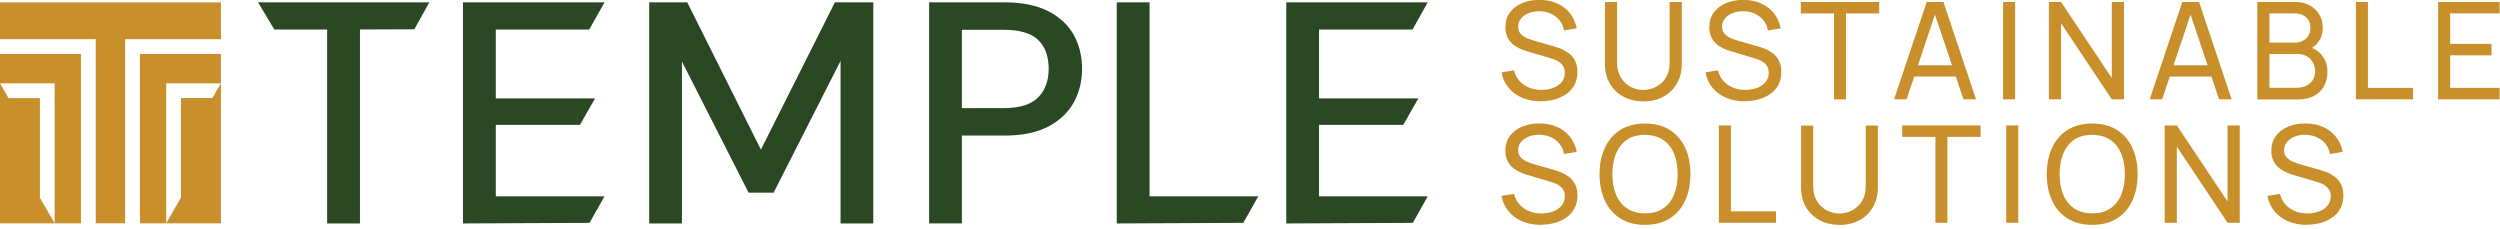
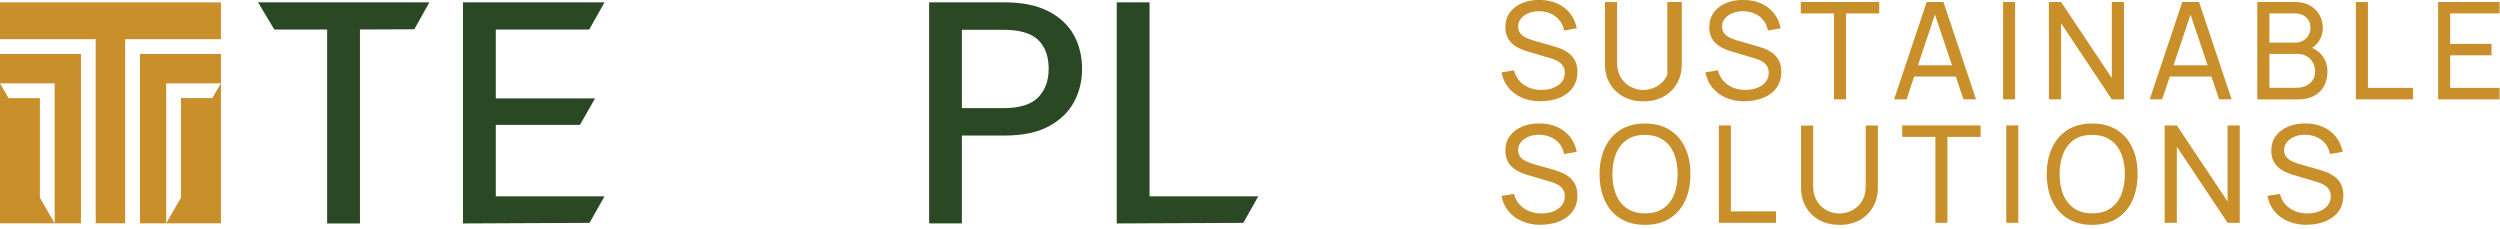
<svg xmlns="http://www.w3.org/2000/svg" width="339" height="31" viewBox="0 0 339 31" fill="none">
  <g clip-path="url(#clip0_127_1519)">
    <path d="M0 0.32V5.31H12.98V30.28H16.97V5.31H29.96V0.32H0Z" fill="#C98F2B" />
    <path d="M18.98 30.28H29.96V7.311H18.98V30.27V30.28ZM22.54 11.3H29.95L28.79 13.3H24.54V26.8L22.54 30.27V11.3Z" fill="#C98F2B" />
    <path d="M0 11.3H7.41V30.28L5.41 26.811V13.31H1.16L0 11.3V30.28H10.98V7.311H0V11.3Z" fill="#C98F2B" />
    <path d="M37.2 4H44.36V30.3H48.81V4L56.18 3.97L58.22 0.32H34.99L37.2 4Z" fill="#2A4823" />
    <path d="M62.78 30.3L79.94 30.22L81.97 26.62H67.23V16.93H78.64L80.69 13.34H67.23V4H79.9L81.97 0.32H62.78V30.3Z" fill="#2A4823" />
-     <path d="M174.42 30.3L191.58 30.22L193.6 26.62H178.86V16.93H190.28L192.33 13.34H178.86V4H191.54L193.6 0.32H174.42V30.3Z" fill="#2A4823" />
    <path d="M151.43 30.3L168.59 30.22L170.62 26.62H155.88V16.93V13.34V4V0.32H151.43V30.3Z" fill="#2A4823" />
-     <path d="M103.18 20.29L93.22 0.37L93.2 0.32H88.03V30.3H92.47V8.34L101.48 26.07L101.51 26.13H104.9L113.98 8.26V30.3H118.42V0.32H113.21L103.18 20.29Z" fill="#2A4823" />
    <path d="M142.14 1.52C140.59 0.72 138.6 0.32 136.25 0.32H125.99V30.29H130.43V18.38H136.25C138.67 18.38 140.67 17.96 142.21 17.13C143.75 16.3 144.9 15.19 145.63 13.84C146.36 12.48 146.73 10.97 146.73 9.35C146.73 7.64 146.35 6.09 145.61 4.75C144.87 3.41 143.7 2.32 142.15 1.52H142.14ZM130.43 4.04H136.08C138.26 4.04 139.84 4.5 140.78 5.42C141.72 6.33 142.2 7.64 142.2 9.31C142.2 10.98 141.72 12.23 140.78 13.2C139.84 14.17 138.26 14.66 136.08 14.66H130.43V4.04Z" fill="#2A4823" />
    <path d="M208.94 30.49C208.01 30.49 207.16 30.33 206.41 30.01C205.66 29.69 205.04 29.24 204.56 28.65C204.07 28.06 203.76 27.36 203.61 26.56L205.3 26.29C205.51 27.12 205.96 27.77 206.63 28.24C207.31 28.71 208.1 28.94 209.02 28.94C209.61 28.94 210.15 28.85 210.63 28.66C211.11 28.47 211.49 28.21 211.77 27.86C212.05 27.51 212.19 27.1 212.19 26.62C212.19 26.33 212.14 26.07 212.04 25.86C211.94 25.65 211.8 25.47 211.63 25.32C211.46 25.17 211.26 25.04 211.04 24.94C210.82 24.84 210.59 24.75 210.35 24.68L206.99 23.68C206.62 23.57 206.27 23.43 205.93 23.26C205.59 23.09 205.28 22.88 205.01 22.63C204.74 22.38 204.53 22.07 204.37 21.71C204.21 21.35 204.13 20.93 204.13 20.44C204.13 19.66 204.33 18.99 204.74 18.44C205.15 17.89 205.7 17.46 206.4 17.17C207.1 16.88 207.88 16.73 208.76 16.74C209.65 16.74 210.44 16.9 211.14 17.21C211.84 17.52 212.42 17.96 212.88 18.53C213.34 19.11 213.65 19.79 213.81 20.59L212.08 20.89C211.99 20.35 211.79 19.89 211.47 19.5C211.16 19.11 210.76 18.81 210.29 18.6C209.82 18.39 209.3 18.28 208.74 18.27C208.2 18.27 207.72 18.35 207.28 18.53C206.85 18.71 206.5 18.95 206.24 19.27C205.98 19.59 205.86 19.95 205.86 20.36C205.86 20.77 205.98 21.09 206.21 21.34C206.44 21.59 206.73 21.78 207.07 21.93C207.41 22.07 207.74 22.19 208.07 22.28L210.58 23C210.87 23.08 211.2 23.19 211.58 23.33C211.96 23.47 212.32 23.67 212.67 23.92C213.02 24.17 213.32 24.51 213.55 24.93C213.78 25.35 213.9 25.88 213.9 26.51C213.9 27.14 213.77 27.71 213.52 28.21C213.27 28.71 212.91 29.12 212.46 29.45C212.01 29.78 211.48 30.04 210.88 30.21C210.28 30.38 209.64 30.47 208.95 30.47L208.94 30.49Z" fill="#C98F2B" />
    <path d="M223.06 30.49C221.75 30.49 220.63 30.2 219.71 29.62C218.79 29.04 218.09 28.23 217.62 27.2C217.14 26.17 216.9 24.97 216.9 23.62C216.9 22.27 217.14 21.07 217.62 20.04C218.1 19.01 218.8 18.2 219.71 17.62C220.63 17.04 221.74 16.75 223.06 16.75C224.38 16.75 225.5 17.04 226.42 17.62C227.34 18.2 228.03 19.01 228.51 20.04C228.99 21.07 229.22 22.27 229.22 23.62C229.22 24.97 228.98 26.17 228.51 27.2C228.03 28.23 227.34 29.04 226.42 29.62C225.5 30.2 224.38 30.49 223.06 30.49ZM223.06 28.93C224.04 28.93 224.86 28.72 225.52 28.27C226.18 27.82 226.67 27.2 227 26.39C227.33 25.59 227.49 24.66 227.49 23.61C227.49 22.56 227.33 21.63 227 20.83C226.67 20.04 226.18 19.41 225.52 18.97C224.86 18.52 224.04 18.3 223.06 18.29C222.08 18.29 221.26 18.5 220.61 18.95C219.96 19.4 219.47 20.02 219.14 20.82C218.81 21.62 218.64 22.55 218.64 23.61C218.64 24.66 218.8 25.58 219.13 26.38C219.46 27.17 219.95 27.8 220.61 28.25C221.27 28.7 222.09 28.93 223.07 28.93H223.06Z" fill="#C98F2B" />
    <path d="M233.08 30.21V17.01H234.71V28.66H240.83V30.21H233.07H233.08Z" fill="#C98F2B" />
    <path d="M249.43 30.489C248.41 30.489 247.51 30.279 246.73 29.86C245.95 29.439 245.34 28.849 244.89 28.09C244.44 27.329 244.22 26.439 244.22 25.41V17.029H245.87V25.27C245.87 25.89 245.98 26.439 246.19 26.899C246.4 27.36 246.68 27.739 247.03 28.049C247.38 28.36 247.76 28.579 248.18 28.73C248.6 28.88 249.02 28.95 249.43 28.95C249.84 28.95 250.27 28.869 250.7 28.72C251.12 28.57 251.5 28.34 251.85 28.04C252.2 27.739 252.47 27.349 252.68 26.89C252.89 26.43 252.99 25.89 252.99 25.27V17.02H254.64V25.41C254.64 26.43 254.42 27.32 253.97 28.09C253.53 28.849 252.91 29.45 252.13 29.869C251.35 30.29 250.45 30.5 249.42 30.5L249.43 30.489Z" fill="#C98F2B" />
    <path d="M262.44 30.21V18.56H257.94V17.01H268.57V18.56H264.07V30.21H262.44Z" fill="#C98F2B" />
    <path d="M272.05 30.21V17.01H273.68V30.21H272.05Z" fill="#C98F2B" />
    <path d="M283.7 30.49C282.39 30.49 281.27 30.2 280.35 29.62C279.43 29.04 278.73 28.23 278.26 27.2C277.78 26.17 277.54 24.97 277.54 23.62C277.54 22.27 277.78 21.07 278.26 20.04C278.74 19.01 279.44 18.2 280.35 17.62C281.27 17.04 282.38 16.75 283.7 16.75C285.02 16.75 286.14 17.04 287.06 17.62C287.98 18.2 288.67 19.01 289.15 20.04C289.63 21.07 289.86 22.27 289.86 23.62C289.86 24.97 289.62 26.17 289.15 27.2C288.67 28.23 287.98 29.04 287.06 29.62C286.14 30.2 285.02 30.49 283.7 30.49ZM283.7 28.93C284.68 28.93 285.5 28.72 286.16 28.27C286.82 27.82 287.31 27.2 287.64 26.39C287.97 25.59 288.13 24.66 288.13 23.61C288.13 22.56 287.97 21.63 287.64 20.83C287.31 20.04 286.82 19.41 286.16 18.97C285.5 18.52 284.68 18.3 283.7 18.29C282.72 18.29 281.9 18.5 281.25 18.95C280.6 19.4 280.11 20.02 279.78 20.82C279.45 21.62 279.28 22.55 279.28 23.61C279.28 24.66 279.44 25.58 279.77 26.38C280.1 27.17 280.59 27.8 281.25 28.25C281.91 28.7 282.73 28.93 283.71 28.93H283.7Z" fill="#C98F2B" />
    <path d="M293.53 30.21V17.01H295.18L302.06 27.32V17.01H303.71V30.21H302.06L295.18 19.89V30.21H293.53Z" fill="#C98F2B" />
    <path d="M312.8 30.49C311.87 30.49 311.02 30.33 310.27 30.01C309.52 29.69 308.9 29.24 308.42 28.65C307.93 28.06 307.62 27.36 307.47 26.56L309.16 26.29C309.37 27.12 309.82 27.77 310.49 28.24C311.17 28.71 311.96 28.94 312.88 28.94C313.47 28.94 314.01 28.85 314.49 28.66C314.97 28.47 315.35 28.21 315.63 27.86C315.91 27.51 316.05 27.1 316.05 26.62C316.05 26.33 316 26.07 315.9 25.86C315.8 25.65 315.66 25.47 315.49 25.32C315.32 25.17 315.12 25.04 314.9 24.94C314.68 24.84 314.45 24.75 314.21 24.68L310.85 23.68C310.48 23.57 310.13 23.43 309.79 23.26C309.45 23.09 309.14 22.88 308.87 22.63C308.6 22.38 308.39 22.07 308.23 21.71C308.07 21.35 307.99 20.93 307.99 20.44C307.99 19.66 308.19 18.99 308.6 18.44C309.01 17.89 309.56 17.46 310.26 17.17C310.96 16.88 311.74 16.73 312.62 16.74C313.51 16.74 314.3 16.9 315 17.21C315.7 17.52 316.28 17.96 316.74 18.53C317.2 19.11 317.51 19.79 317.67 20.59L315.94 20.89C315.85 20.35 315.65 19.89 315.33 19.5C315.02 19.11 314.62 18.81 314.15 18.6C313.68 18.39 313.16 18.28 312.6 18.27C312.06 18.27 311.58 18.35 311.14 18.53C310.71 18.71 310.36 18.95 310.1 19.27C309.84 19.59 309.72 19.95 309.72 20.36C309.72 20.77 309.84 21.09 310.07 21.34C310.3 21.59 310.59 21.78 310.93 21.93C311.27 22.07 311.6 22.19 311.93 22.28L314.44 23C314.73 23.08 315.06 23.19 315.44 23.33C315.82 23.47 316.18 23.67 316.53 23.92C316.88 24.17 317.18 24.51 317.41 24.93C317.64 25.35 317.76 25.88 317.76 26.51C317.76 27.14 317.63 27.71 317.38 28.21C317.13 28.71 316.77 29.12 316.32 29.45C315.87 29.78 315.34 30.04 314.74 30.21C314.14 30.38 313.5 30.47 312.81 30.47L312.8 30.49Z" fill="#C98F2B" />
    <path d="M208.94 13.74C208.01 13.74 207.16 13.58 206.41 13.26C205.66 12.94 205.04 12.49 204.56 11.9C204.07 11.31 203.76 10.61 203.61 9.81L205.3 9.54C205.51 10.37 205.96 11.02 206.63 11.49C207.31 11.96 208.1 12.19 209.02 12.19C209.61 12.19 210.15 12.1 210.63 11.91C211.11 11.72 211.49 11.46 211.77 11.11C212.05 10.76 212.19 10.35 212.19 9.87C212.19 9.58 212.14 9.32 212.04 9.11C211.94 8.9 211.8 8.72 211.63 8.57C211.46 8.42 211.26 8.29 211.04 8.19C210.82 8.09 210.59 8 210.35 7.93L206.99 6.93C206.62 6.82 206.27 6.68 205.93 6.51C205.59 6.34 205.28 6.13 205.01 5.88C204.74 5.63 204.53 5.32 204.37 4.96C204.21 4.6 204.13 4.18 204.13 3.69C204.13 2.91 204.33 2.24 204.74 1.69C205.15 1.14 205.7 0.71 206.4 0.42C207.1 0.13 207.88 -0.02 208.76 -0.01C209.65 -0.01 210.44 0.15 211.14 0.46C211.84 0.77 212.42 1.21 212.88 1.78C213.34 2.36 213.65 3.04 213.81 3.84L212.08 4.14C211.99 3.6 211.79 3.14 211.47 2.75C211.16 2.36 210.76 2.06 210.29 1.85C209.82 1.64 209.3 1.53 208.74 1.52C208.2 1.52 207.72 1.6 207.28 1.78C206.85 1.96 206.5 2.2 206.24 2.52C205.98 2.84 205.86 3.2 205.86 3.61C205.86 4.02 205.98 4.34 206.21 4.59C206.44 4.84 206.73 5.03 207.07 5.18C207.41 5.32 207.74 5.44 208.07 5.53L210.58 6.25C210.87 6.33 211.2 6.44 211.58 6.58C211.96 6.72 212.32 6.92 212.67 7.17C213.02 7.42 213.32 7.76 213.55 8.18C213.78 8.6 213.9 9.13 213.9 9.76C213.9 10.39 213.77 10.96 213.52 11.46C213.27 11.96 212.91 12.37 212.46 12.7C212.01 13.03 211.48 13.29 210.88 13.46C210.28 13.63 209.64 13.72 208.95 13.72L208.94 13.74Z" fill="#C98F2B" />
-     <path d="M222.84 13.739C221.82 13.739 220.92 13.53 220.14 13.11C219.36 12.69 218.75 12.1 218.3 11.339C217.85 10.579 217.63 9.69 217.63 8.66V0.28H219.28V8.52C219.28 9.14 219.39 9.69 219.6 10.149C219.81 10.61 220.09 10.989 220.44 11.3C220.79 11.61 221.17 11.829 221.59 11.979C222.01 12.13 222.43 12.2 222.84 12.2C223.25 12.2 223.68 12.12 224.11 11.97C224.53 11.819 224.91 11.589 225.26 11.29C225.61 10.989 225.88 10.6 226.09 10.139C226.3 9.68 226.4 9.14 226.4 8.52V0.27H228.05V8.66C228.05 9.68 227.83 10.569 227.38 11.339C226.94 12.1 226.32 12.7 225.54 13.12C224.76 13.54 223.86 13.749 222.83 13.749L222.84 13.739Z" fill="#C98F2B" />
+     <path d="M222.84 13.739C221.82 13.739 220.92 13.53 220.14 13.11C219.36 12.69 218.75 12.1 218.3 11.339C217.85 10.579 217.63 9.69 217.63 8.66V0.28H219.28V8.52C219.28 9.14 219.39 9.69 219.6 10.149C219.81 10.61 220.09 10.989 220.44 11.3C220.79 11.61 221.17 11.829 221.59 11.979C222.01 12.13 222.43 12.2 222.84 12.2C223.25 12.2 223.68 12.12 224.11 11.97C224.53 11.819 224.91 11.589 225.26 11.29C225.61 10.989 225.88 10.6 226.09 10.139V0.27H228.05V8.66C228.05 9.68 227.83 10.569 227.38 11.339C226.94 12.1 226.32 12.7 225.54 13.12C224.76 13.54 223.86 13.749 222.83 13.749L222.84 13.739Z" fill="#C98F2B" />
    <path d="M236.59 13.74C235.66 13.74 234.81 13.58 234.06 13.26C233.31 12.94 232.69 12.49 232.21 11.9C231.72 11.31 231.41 10.61 231.26 9.81L232.95 9.54C233.16 10.37 233.61 11.02 234.28 11.49C234.96 11.96 235.75 12.19 236.67 12.19C237.26 12.19 237.8 12.1 238.28 11.91C238.76 11.72 239.14 11.46 239.42 11.11C239.7 10.76 239.84 10.35 239.84 9.87C239.84 9.58 239.79 9.32 239.69 9.11C239.59 8.9 239.45 8.72 239.28 8.57C239.11 8.42 238.91 8.29 238.69 8.19C238.47 8.09 238.24 8 238 7.93L234.64 6.93C234.27 6.82 233.92 6.68 233.58 6.51C233.24 6.34 232.93 6.13 232.66 5.88C232.39 5.63 232.18 5.32 232.02 4.96C231.86 4.6 231.78 4.18 231.78 3.69C231.78 2.91 231.98 2.24 232.39 1.69C232.8 1.14 233.35 0.71 234.05 0.42C234.75 0.13 235.53 -0.02 236.41 -0.01C237.3 -0.01 238.09 0.15 238.79 0.46C239.49 0.77 240.07 1.21 240.53 1.78C240.99 2.36 241.3 3.04 241.46 3.84L239.73 4.14C239.64 3.6 239.44 3.14 239.12 2.75C238.81 2.36 238.41 2.06 237.94 1.85C237.47 1.64 236.95 1.53 236.39 1.52C235.85 1.52 235.37 1.6 234.93 1.78C234.5 1.96 234.15 2.2 233.89 2.52C233.63 2.84 233.51 3.2 233.51 3.61C233.51 4.02 233.63 4.34 233.86 4.59C234.09 4.84 234.38 5.03 234.72 5.18C235.06 5.32 235.39 5.44 235.72 5.53L238.23 6.25C238.52 6.33 238.85 6.44 239.23 6.58C239.61 6.72 239.97 6.92 240.32 7.17C240.67 7.42 240.97 7.76 241.2 8.18C241.43 8.6 241.55 9.13 241.55 9.76C241.55 10.39 241.42 10.96 241.17 11.46C240.92 11.96 240.56 12.37 240.11 12.7C239.66 13.03 239.13 13.29 238.53 13.46C237.93 13.63 237.29 13.72 236.6 13.72L236.59 13.74Z" fill="#C98F2B" />
    <path d="M248.69 13.47V1.82H244.19V0.27H254.82V1.82H250.32V13.47H248.69Z" fill="#C98F2B" />
    <path d="M256.84 13.47L261.26 0.27H263.53L267.95 13.47H266.25L262.12 1.22H262.63L258.53 13.47H256.83H256.84ZM258.96 10.38V8.85H265.82V10.38H258.96Z" fill="#C98F2B" />
    <path d="M271.62 13.47V0.27H273.25V13.47H271.62Z" fill="#C98F2B" />
    <path d="M277.83 13.47V0.27H279.48L286.36 10.579V0.27H288.01V13.47H286.36L279.48 3.15V13.47H277.83Z" fill="#C98F2B" />
    <path d="M291.5 13.47L295.92 0.27H298.19L302.61 13.47H300.91L296.78 1.22H297.29L293.19 13.47H291.49H291.5ZM293.63 10.38V8.85H300.49V10.38H293.63Z" fill="#C98F2B" />
    <path d="M306.09 13.47V0.27H311.23C312.02 0.27 312.69 0.43 313.25 0.76C313.81 1.08 314.24 1.51 314.53 2.04C314.83 2.57 314.97 3.14 314.97 3.75C314.97 4.47 314.79 5.09 314.42 5.63C314.05 6.17 313.56 6.54 312.93 6.74L312.91 6.29C313.76 6.52 314.42 6.93 314.89 7.54C315.36 8.14 315.6 8.87 315.6 9.7C315.6 10.47 315.44 11.139 315.13 11.7C314.81 12.259 314.36 12.7 313.77 13.009C313.18 13.319 312.48 13.479 311.68 13.479H306.08L306.09 13.47ZM307.74 5.78H311.21C311.6 5.78 311.95 5.7 312.27 5.53C312.58 5.36 312.84 5.13 313.02 4.82C313.2 4.51 313.3 4.16 313.3 3.75C313.3 3.18 313.11 2.72 312.72 2.36C312.34 2 311.83 1.82 311.21 1.82H307.74V5.79V5.78ZM307.74 11.909H311.38C311.87 11.909 312.31 11.819 312.69 11.639C313.08 11.46 313.38 11.2 313.6 10.87C313.82 10.54 313.93 10.139 313.93 9.68C313.93 9.22 313.83 8.83 313.63 8.48C313.43 8.13 313.15 7.84 312.8 7.63C312.44 7.42 312.03 7.31 311.56 7.31H307.74V11.899V11.909Z" fill="#C98F2B" />
    <path d="M319.46 13.47V0.27H321.09V11.919H327.21V13.47H319.45H319.46Z" fill="#C98F2B" />
    <path d="M330.61 13.47V0.27H338.95V1.82H332.24V5.95H337.85V7.5H332.24V11.919H338.95V13.47H330.61Z" fill="#C98F2B" />
  </g>
  <defs>
    <clipPath id="clip0_127_1519">
      <rect width="338.95" height="30.49" fill="white" />
    </clipPath>
  </defs>
</svg>